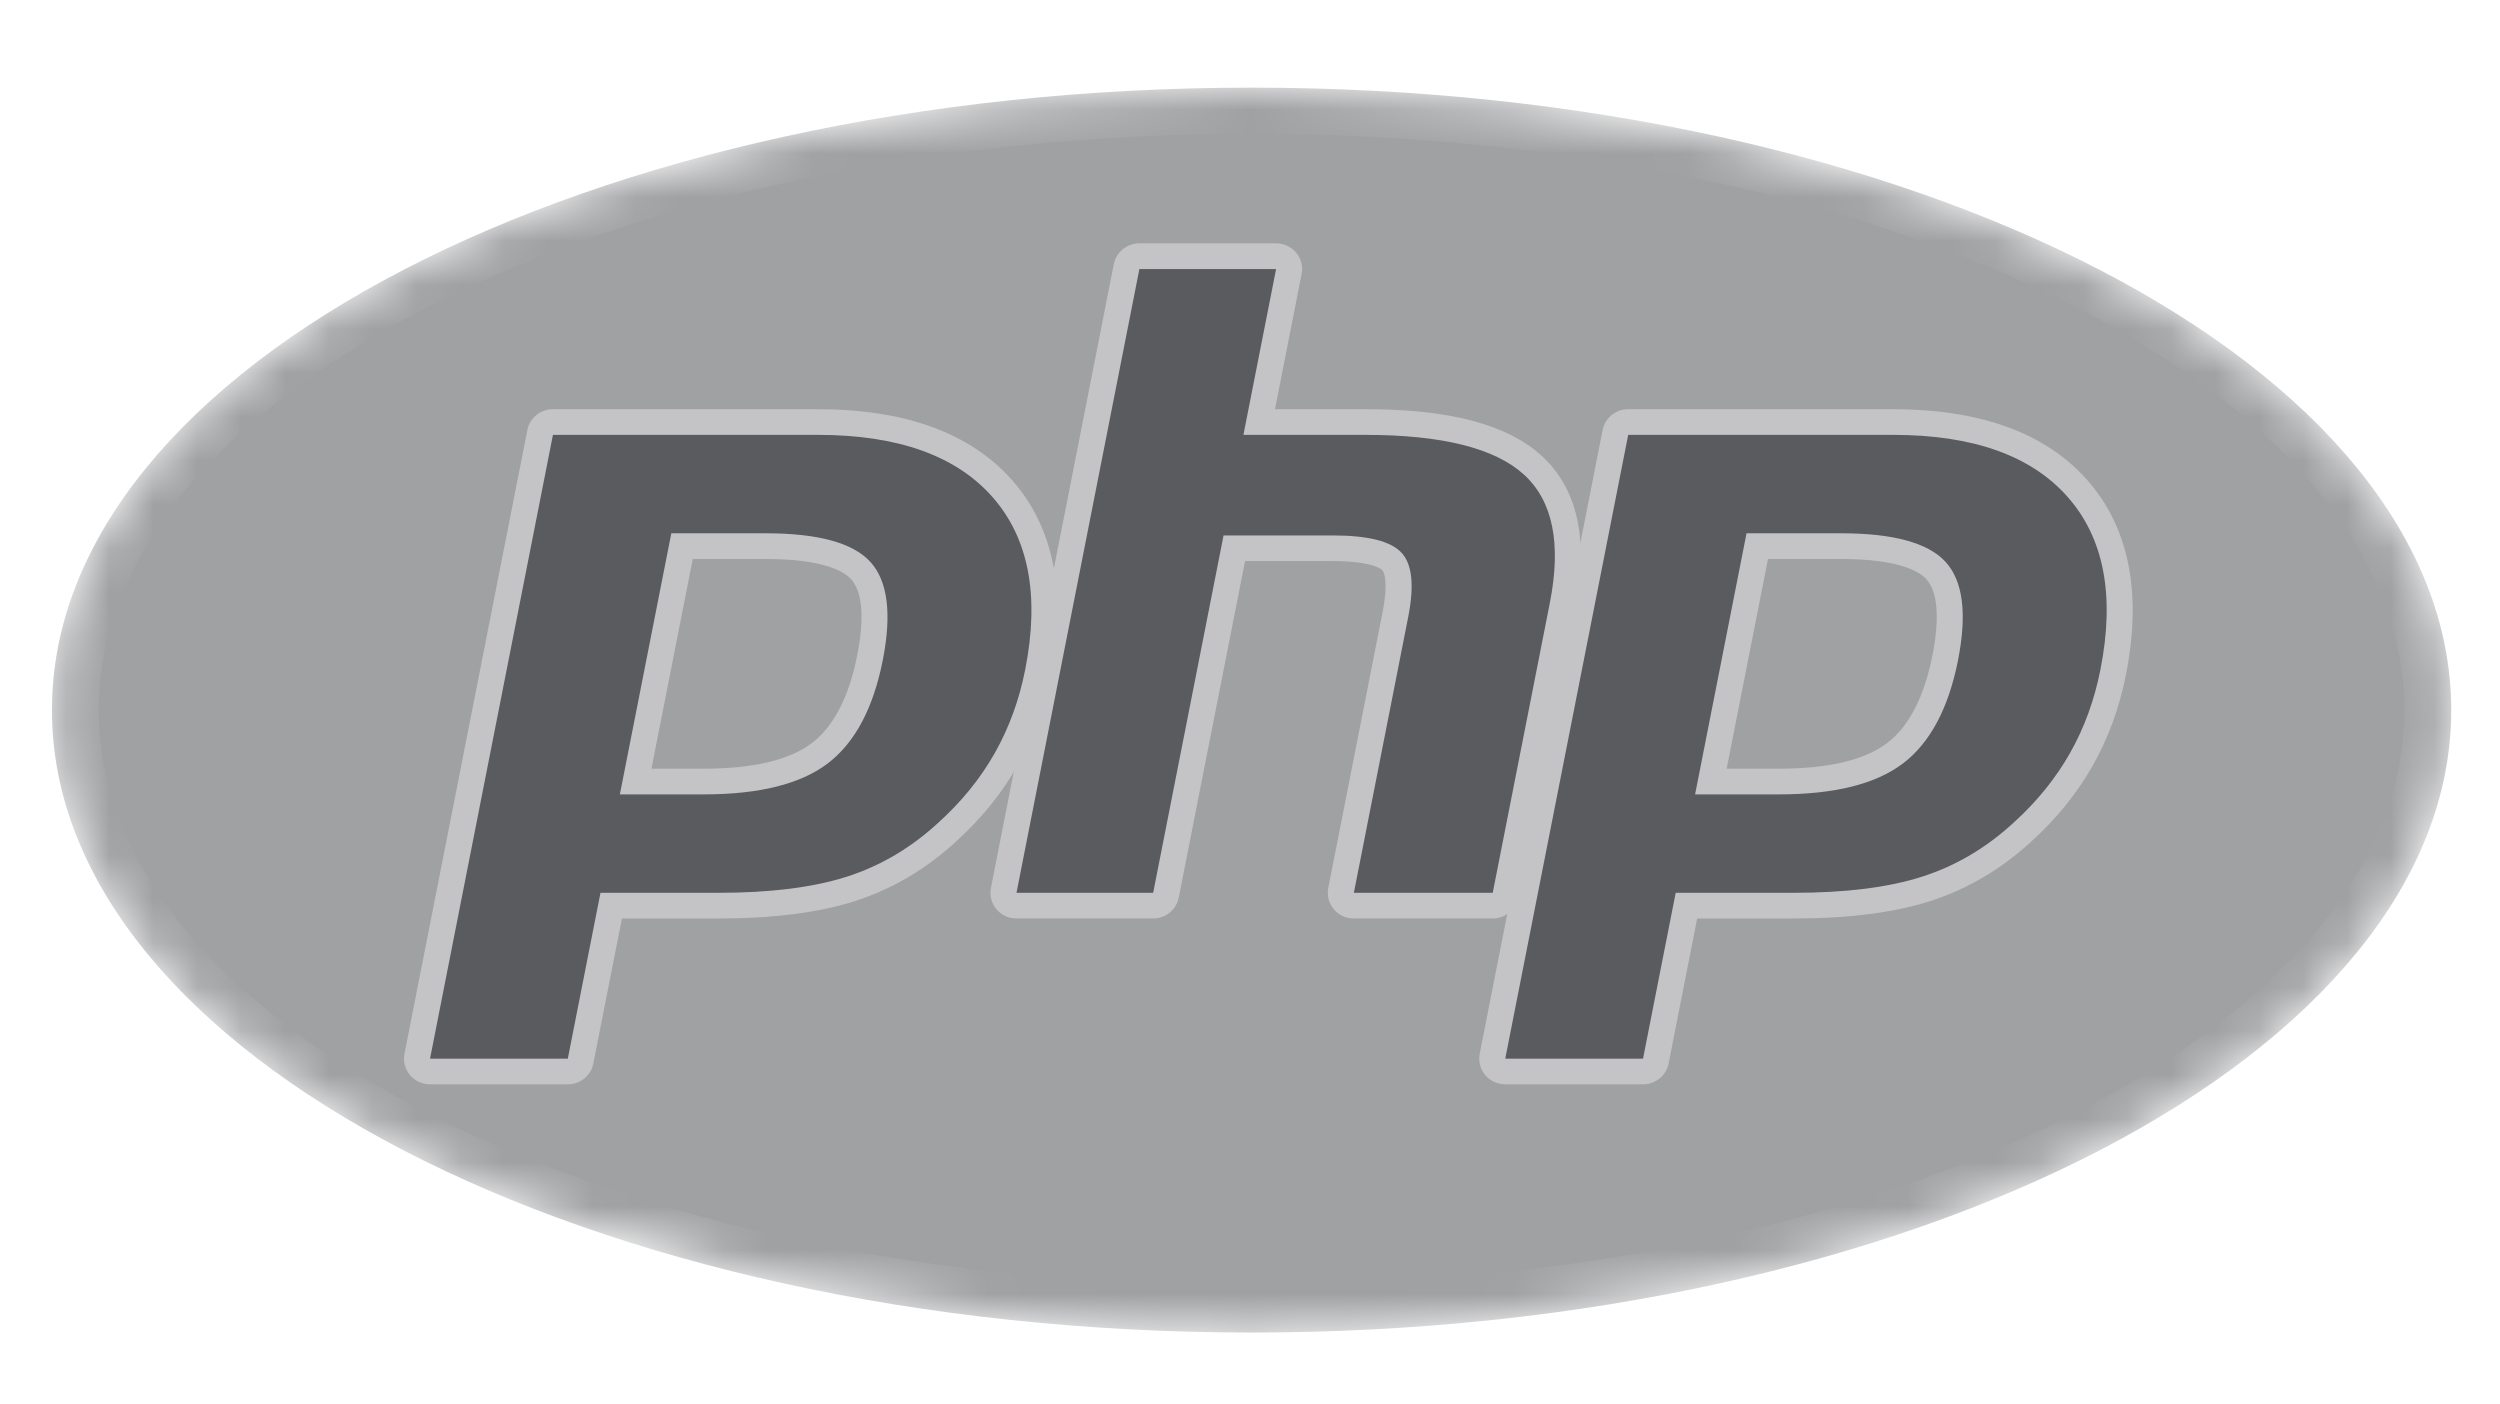
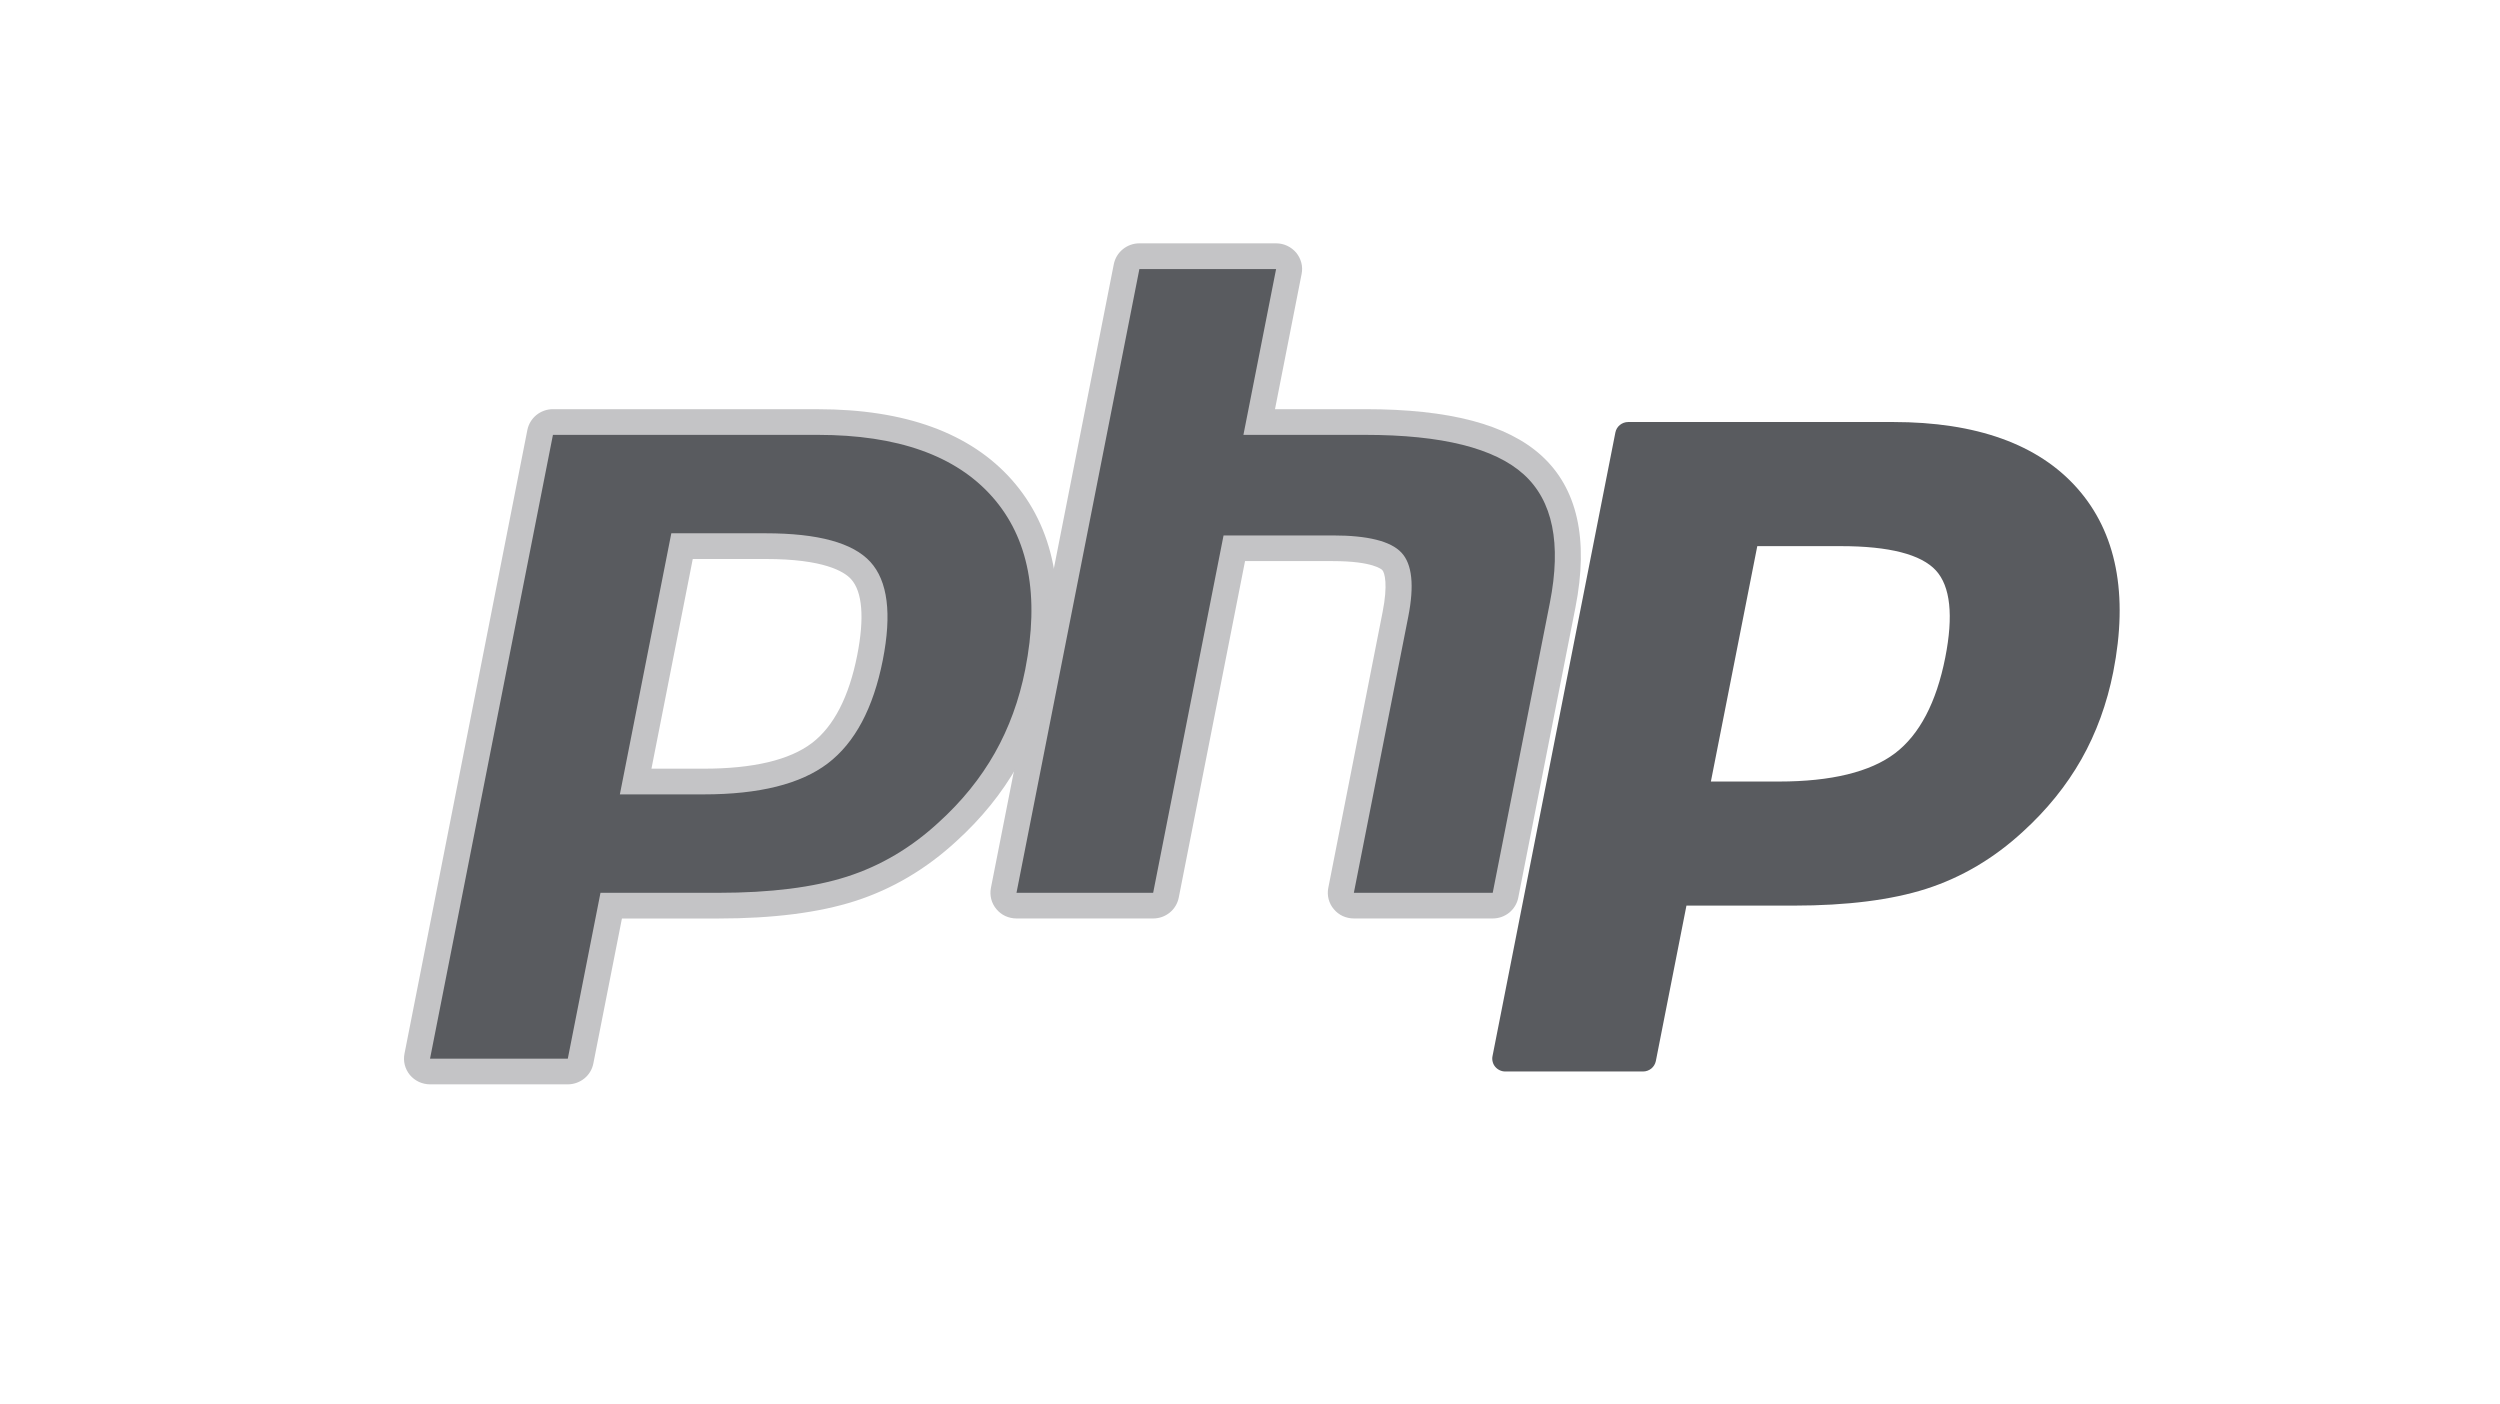
<svg xmlns="http://www.w3.org/2000/svg" width="57" height="32" viewBox="0 0 57 32" fill="none">
  <mask id="mask0_3632_20444" style="mask-type:luminance" maskUnits="userSpaceOnUse" x="1" y="1" width="55" height="30">
    <path d="M1.184 16.19C1.184 24.028 13.43 30.382 28.536 30.382C43.642 30.382 55.888 24.028 55.888 16.19C55.888 8.352 43.642 1.998 28.536 1.998C13.43 1.998 1.184 8.352 1.184 16.19Z" fill="white" />
  </mask>
  <g mask="url(#mask0_3632_20444)">
-     <path d="M1.184 16.19C1.184 24.028 13.43 30.382 28.536 30.382C43.642 30.382 55.888 24.028 55.888 16.19C55.888 8.352 43.642 1.998 28.536 1.998C13.43 1.998 1.184 8.352 1.184 16.19Z" fill="#A0A1A3" />
-   </g>
+     </g>
  <mask id="mask1_3632_20444" style="mask-type:luminance" maskUnits="userSpaceOnUse" x="0" y="0" width="58" height="32">
    <path d="M0.043 0.382H57.026V31.998H0.043V0.382Z" fill="white" />
  </mask>
  <g mask="url(#mask1_3632_20444)">
-     <path d="M28.536 29.328C43.052 29.328 54.819 23.446 54.819 16.19C54.819 8.934 43.052 3.052 28.536 3.052C14.02 3.052 2.252 8.934 2.252 16.19C2.252 23.446 14.02 29.328 28.536 29.328Z" fill="#A0A1A3" />
-   </g>
+     </g>
  <mask id="mask2_3632_20444" style="mask-type:luminance" maskUnits="userSpaceOnUse" x="0" y="0" width="58" height="32">
    <path d="M0.043 0.382H57.026V31.998H0.043V0.382Z" fill="white" />
  </mask>
  <g mask="url(#mask2_3632_20444)">
    <path d="M16.043 17.819C17.237 17.819 18.128 17.601 18.692 17.174C19.25 16.75 19.635 16.016 19.837 14.992C20.025 14.036 19.953 13.367 19.624 13.007C19.287 12.639 18.558 12.452 17.458 12.452H15.55L14.493 17.819H16.043L16.043 17.819ZM9.805 24.43C9.716 24.43 9.632 24.39 9.576 24.323C9.548 24.29 9.528 24.251 9.517 24.209C9.506 24.167 9.505 24.123 9.513 24.081L12.316 9.859C12.329 9.792 12.365 9.732 12.418 9.689C12.472 9.646 12.538 9.622 12.607 9.622H18.647C20.545 9.622 21.958 10.129 22.846 11.133C23.739 12.141 24.015 13.55 23.666 15.321C23.524 16.043 23.279 16.713 22.94 17.313C22.599 17.913 22.15 18.469 21.603 18.965C20.949 19.569 20.208 20.007 19.403 20.265C18.612 20.519 17.595 20.648 16.381 20.648H13.935L13.237 24.193C13.224 24.259 13.188 24.32 13.135 24.363C13.081 24.406 13.015 24.43 12.946 24.43H9.805V24.43Z" fill="#595B5F" />
    <path d="M15.795 12.745H17.458C18.785 12.745 19.247 13.032 19.403 13.203C19.663 13.488 19.712 14.087 19.545 14.937C19.358 15.888 19.009 16.563 18.511 16.942C18 17.33 17.17 17.526 16.043 17.526H14.853L15.795 12.745ZM18.647 9.329H12.607C12.469 9.329 12.336 9.377 12.229 9.463C12.123 9.55 12.051 9.67 12.024 9.803L9.222 24.026C9.205 24.11 9.208 24.198 9.229 24.281C9.251 24.365 9.291 24.443 9.346 24.51C9.402 24.576 9.472 24.63 9.551 24.667C9.63 24.703 9.717 24.723 9.804 24.723H12.945C13.083 24.723 13.217 24.675 13.323 24.589C13.429 24.503 13.502 24.382 13.528 24.249L14.18 20.942H16.381C17.626 20.942 18.674 20.808 19.495 20.544C20.34 20.273 21.118 19.814 21.806 19.179C22.375 18.663 22.845 18.083 23.199 17.456C23.553 16.829 23.809 16.13 23.957 15.377C24.325 13.513 24.026 12.021 23.07 10.941C22.123 9.872 20.635 9.33 18.647 9.33M14.133 18.112H16.043C17.31 18.112 18.253 17.877 18.873 17.406C19.492 16.935 19.911 16.149 20.128 15.049C20.336 13.992 20.241 13.246 19.844 12.811C19.447 12.376 18.651 12.159 17.458 12.159H15.306L14.133 18.112M18.647 9.915C20.464 9.915 21.79 10.385 22.623 11.326C23.456 12.267 23.707 13.58 23.375 15.266C23.238 15.96 23.006 16.595 22.681 17.17C22.355 17.746 21.929 18.272 21.402 18.75C20.775 19.329 20.078 19.741 19.312 19.987C18.545 20.233 17.568 20.356 16.381 20.356H13.691L12.946 24.137H9.805L12.607 9.915H18.647" fill="#C4C4C6" />
    <path d="M30.867 20.648C30.779 20.648 30.695 20.609 30.639 20.542C30.582 20.474 30.559 20.386 30.576 20.3L31.816 14.007C31.934 13.409 31.905 12.979 31.734 12.797C31.63 12.687 31.316 12.5 30.388 12.5H28.142L26.583 20.411C26.57 20.478 26.534 20.538 26.481 20.581C26.428 20.625 26.361 20.648 26.292 20.648H23.176C23.132 20.648 23.089 20.639 23.049 20.62C23.009 20.602 22.974 20.575 22.947 20.542C22.919 20.508 22.899 20.469 22.888 20.428C22.877 20.386 22.876 20.342 22.884 20.3L25.687 6.078C25.7 6.011 25.736 5.951 25.789 5.908C25.843 5.864 25.909 5.841 25.978 5.841H29.095C29.138 5.841 29.181 5.85 29.221 5.869C29.261 5.887 29.296 5.914 29.323 5.947C29.351 5.981 29.371 6.019 29.382 6.061C29.393 6.103 29.394 6.147 29.386 6.189L28.709 9.622H31.126C32.966 9.622 34.214 9.942 34.941 10.6C35.683 11.272 35.913 12.346 35.629 13.793L34.325 20.412C34.312 20.478 34.275 20.538 34.222 20.582C34.169 20.625 34.102 20.648 34.033 20.648H30.868L30.867 20.648Z" fill="#595B5F" />
    <path d="M29.094 5.548H25.978C25.84 5.548 25.707 5.596 25.601 5.682C25.494 5.769 25.422 5.889 25.395 6.022L22.593 20.244C22.576 20.329 22.579 20.416 22.6 20.5C22.622 20.584 22.662 20.662 22.718 20.728C22.773 20.795 22.843 20.849 22.922 20.886C23.002 20.922 23.088 20.941 23.176 20.941H26.292C26.43 20.941 26.563 20.894 26.669 20.808C26.776 20.721 26.848 20.601 26.875 20.468L28.387 12.793H30.388C31.314 12.793 31.509 12.989 31.516 12.997C31.573 13.057 31.646 13.333 31.524 13.951L30.285 20.244C30.268 20.329 30.271 20.416 30.292 20.5C30.314 20.584 30.354 20.662 30.41 20.728C30.465 20.795 30.535 20.849 30.614 20.886C30.694 20.922 30.78 20.941 30.868 20.941H34.033C34.171 20.941 34.305 20.894 34.411 20.808C34.517 20.721 34.59 20.601 34.616 20.468L35.92 13.849C36.226 12.296 35.964 11.13 35.142 10.385C34.358 9.675 33.044 9.329 31.126 9.329H29.07L29.677 6.245C29.694 6.161 29.692 6.073 29.67 5.99C29.648 5.906 29.608 5.828 29.553 5.761C29.497 5.695 29.427 5.641 29.348 5.604C29.269 5.567 29.182 5.548 29.095 5.548M29.095 6.134L28.35 9.915H31.126C32.873 9.915 34.078 10.216 34.741 10.816C35.404 11.417 35.602 12.391 35.338 13.738L34.034 20.356H30.868L32.108 14.063C32.249 13.347 32.197 12.859 31.952 12.599C31.707 12.338 31.186 12.208 30.388 12.208H27.897L26.292 20.356H23.176L25.978 6.134H29.095" fill="#C4C4C6" />
    <path d="M40.559 17.819C41.752 17.819 42.644 17.601 43.207 17.174C43.765 16.75 44.15 16.016 44.352 14.992C44.541 14.036 44.469 13.367 44.139 13.007C43.802 12.639 43.073 12.452 41.973 12.452H40.066L39.008 17.819H40.559L40.559 17.819ZM34.32 24.43C34.232 24.43 34.148 24.39 34.091 24.323C34.063 24.29 34.043 24.251 34.033 24.209C34.022 24.167 34.02 24.123 34.029 24.081L36.831 9.859C36.844 9.792 36.881 9.732 36.934 9.689C36.987 9.646 37.054 9.622 37.123 9.622H43.163C45.061 9.622 46.474 10.129 47.362 11.133C48.255 12.141 48.531 13.55 48.182 15.321C48.039 16.043 47.795 16.713 47.455 17.313C47.115 17.913 46.665 18.469 46.119 18.965C45.464 19.569 44.723 20.007 43.919 20.265C43.127 20.519 42.11 20.648 40.897 20.648H38.451L37.753 24.193C37.739 24.259 37.703 24.32 37.65 24.363C37.597 24.406 37.53 24.43 37.461 24.43H34.32L34.32 24.43Z" fill="#595B5F" />
-     <path d="M40.31 12.745H41.973C43.301 12.745 43.762 13.032 43.919 13.203C44.179 13.488 44.228 14.087 44.061 14.937C43.873 15.888 43.525 16.563 43.026 16.942C42.516 17.33 41.685 17.526 40.559 17.526H39.368L40.31 12.745ZM43.163 9.329H37.122C36.985 9.329 36.851 9.377 36.745 9.463C36.639 9.55 36.566 9.67 36.54 9.803L33.737 24.026C33.721 24.11 33.723 24.198 33.745 24.281C33.766 24.365 33.806 24.443 33.862 24.51C33.918 24.576 33.988 24.63 34.067 24.667C34.146 24.703 34.233 24.723 34.32 24.723H37.461C37.599 24.723 37.732 24.675 37.839 24.589C37.945 24.503 38.017 24.382 38.044 24.249L38.695 20.942H40.897C42.141 20.942 43.189 20.808 44.011 20.544C44.856 20.273 45.633 19.814 46.322 19.179C46.891 18.663 47.359 18.083 47.714 17.456C48.069 16.829 48.325 16.13 48.473 15.377C48.84 13.513 48.542 12.021 47.585 10.941C46.639 9.872 45.151 9.33 43.163 9.33M38.648 18.112H40.559C41.825 18.112 42.769 17.877 43.388 17.406C44.008 16.935 44.426 16.149 44.644 15.049C44.851 13.992 44.757 13.246 44.359 12.811C43.962 12.376 43.166 12.159 41.973 12.159H39.821L38.648 18.112M43.163 9.915C44.98 9.915 46.305 10.385 47.139 11.326C47.972 12.267 48.223 13.58 47.89 15.266C47.753 15.96 47.522 16.595 47.196 17.17C46.87 17.746 46.444 18.272 45.918 18.75C45.291 19.329 44.594 19.741 43.827 19.987C43.06 20.233 42.084 20.356 40.897 20.356H38.206L37.461 24.137H34.32L37.123 9.915H43.163" fill="#C4C4C6" />
  </g>
</svg>